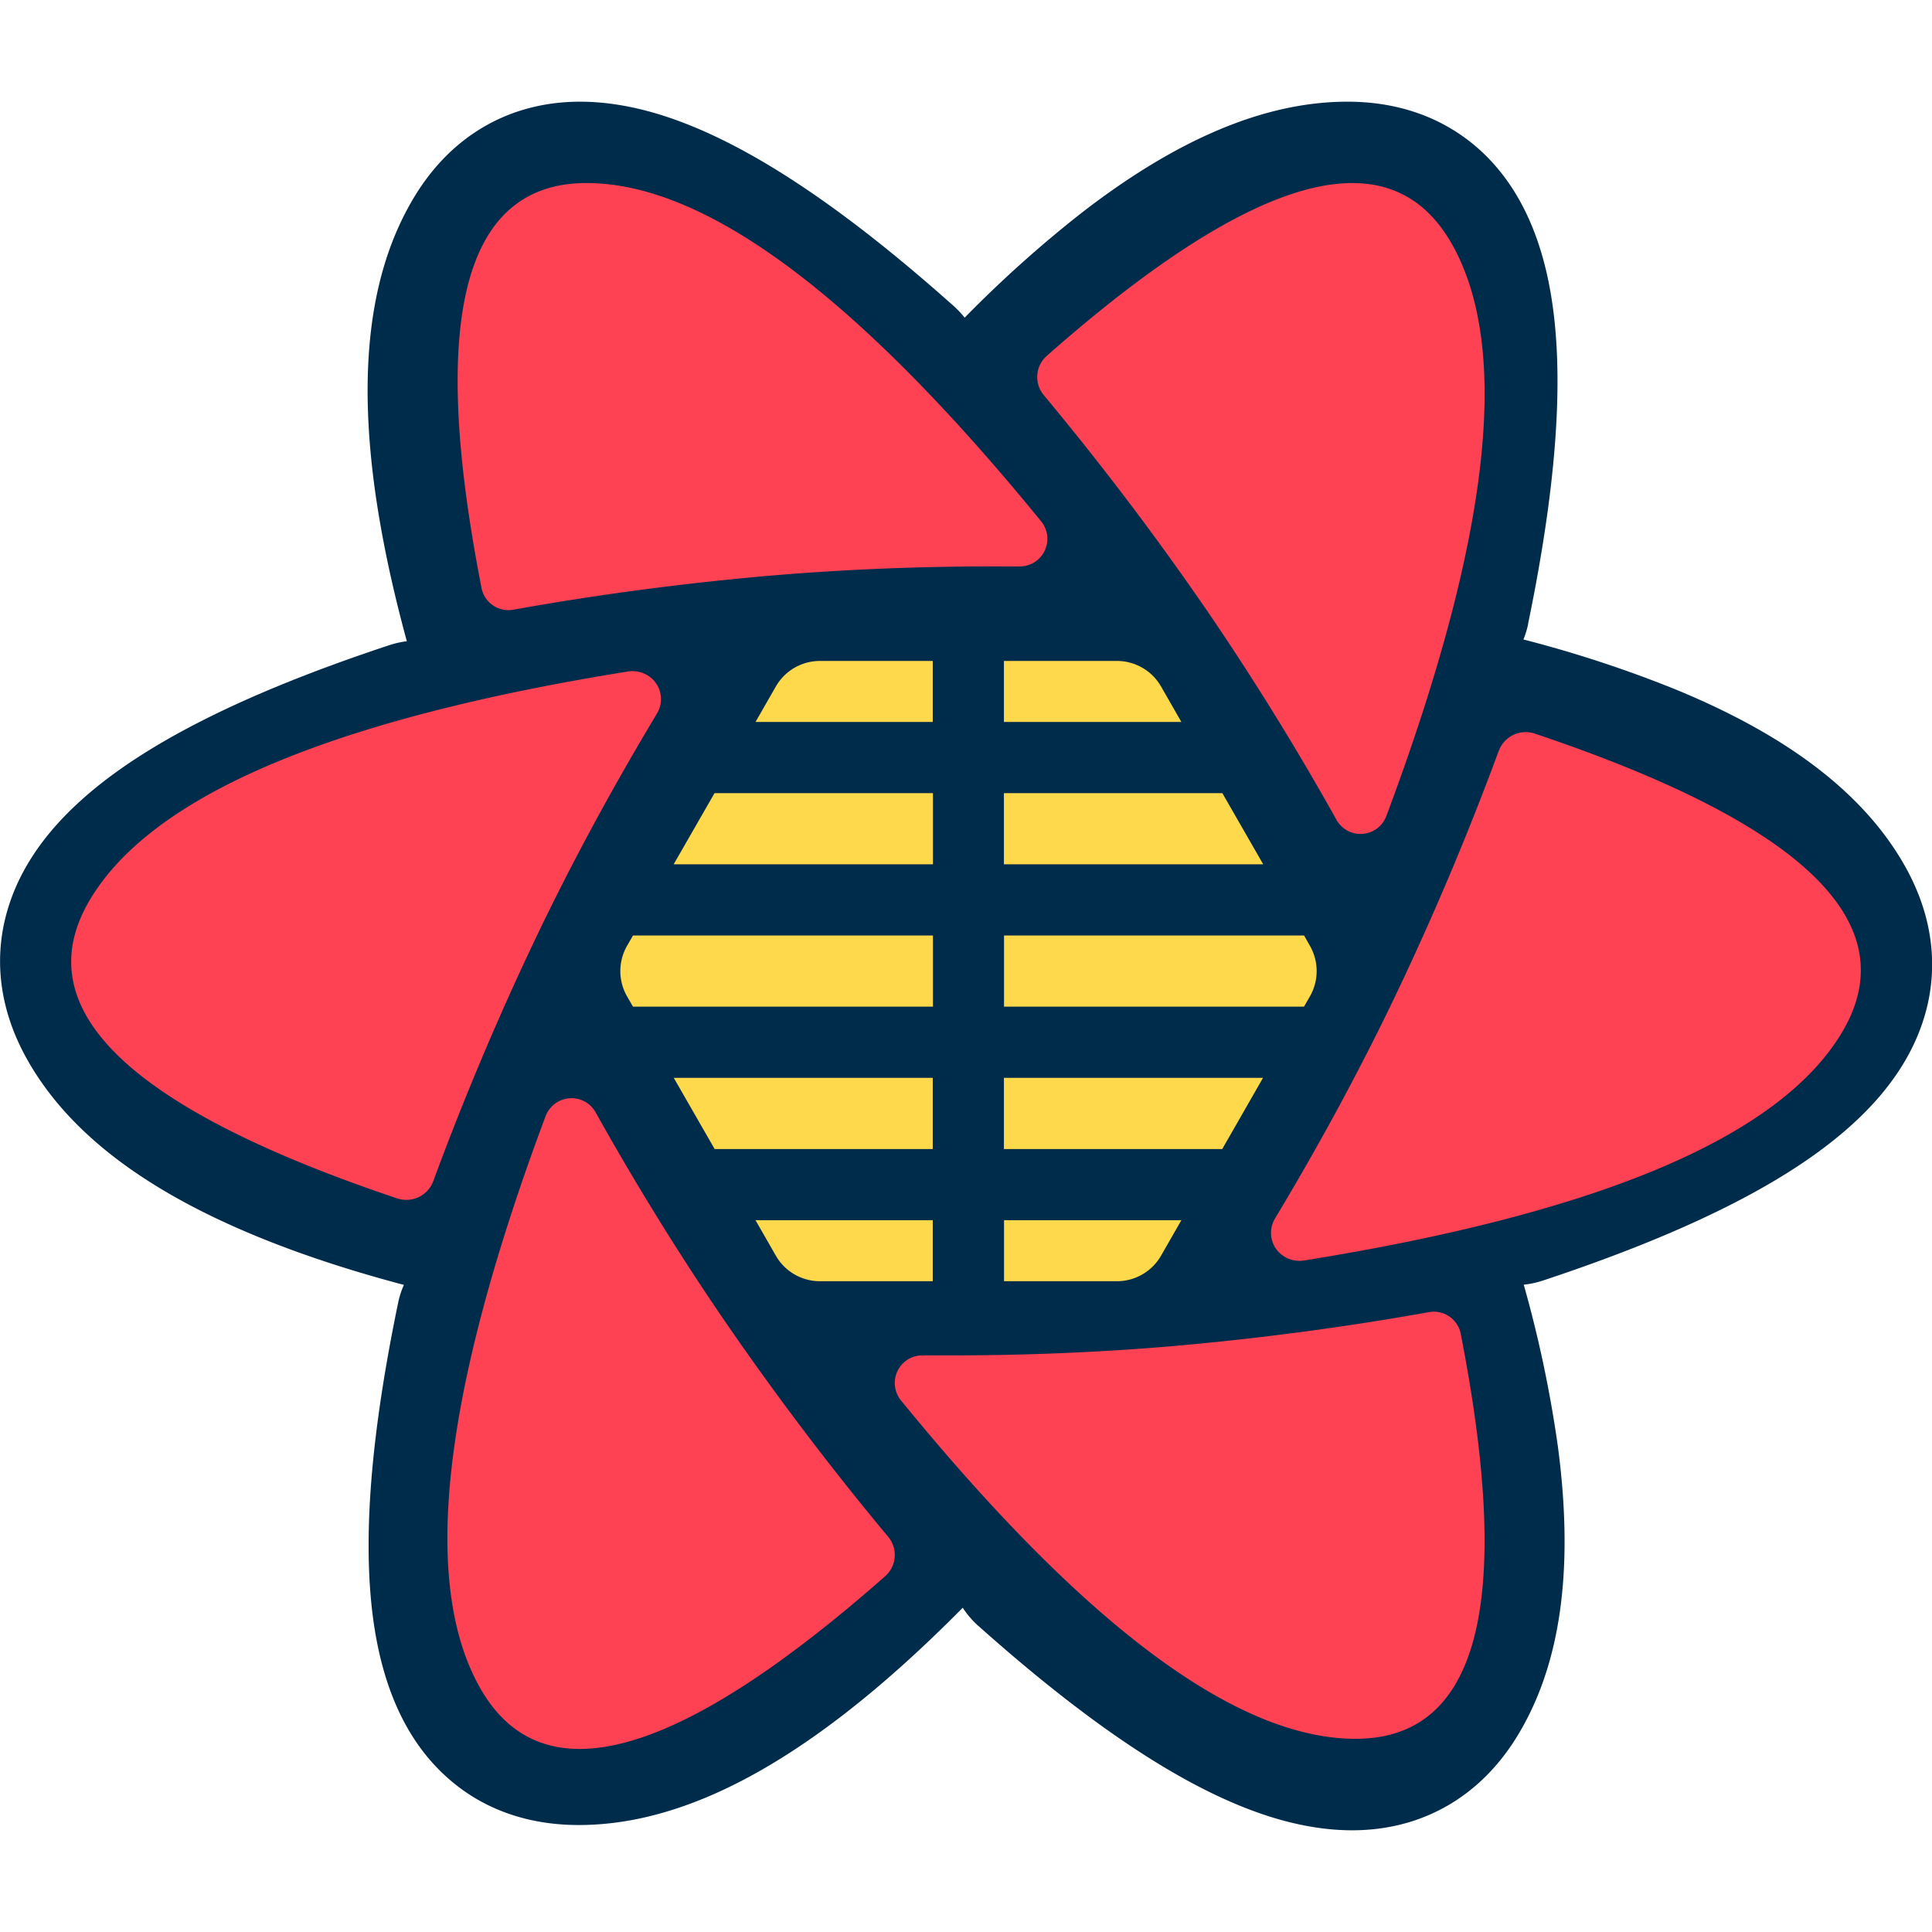
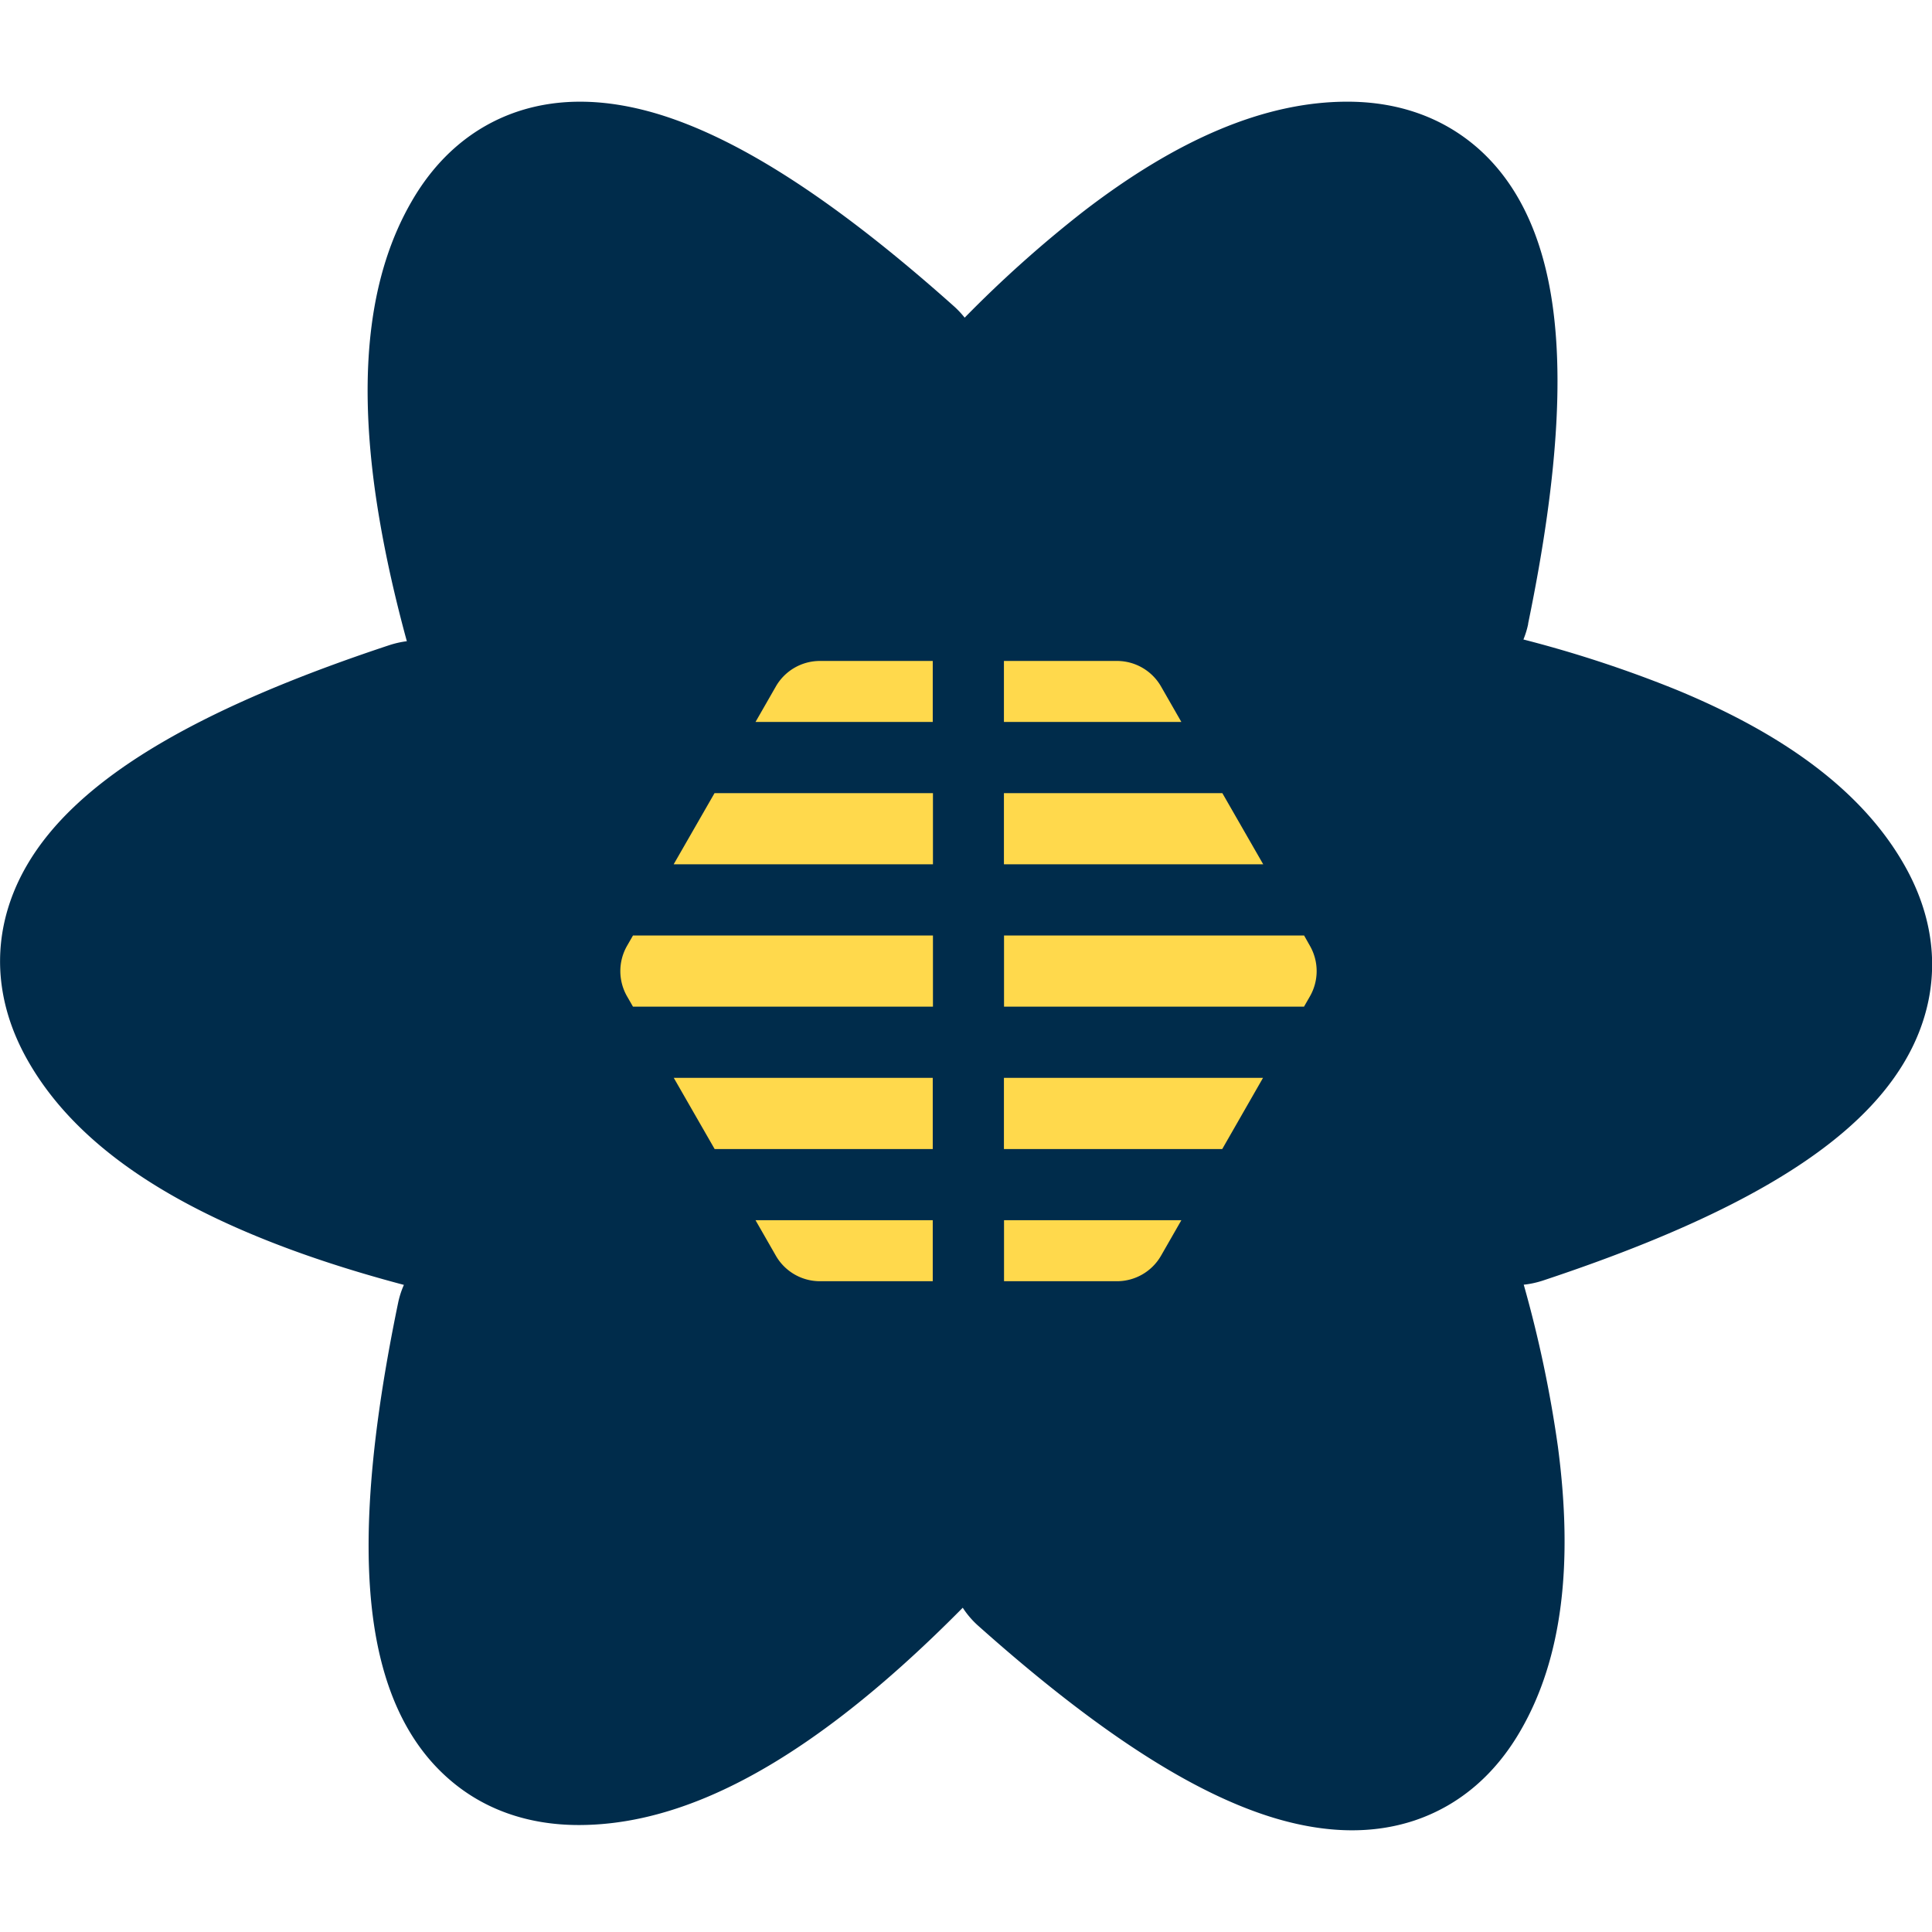
<svg xmlns="http://www.w3.org/2000/svg" viewBox="0 0 190 190">
  <g fill="none" fill-rule="evenodd">
    <path d="M150.28 61.34c3.09-14.98 3.75-26.47 1.75-34.81-1.19-4.96-3.36-9.01-6.66-11.93-3.5-3.08-7.9-4.6-12.86-4.6-8.18 0-16.78 3.73-25.97 10.8a118.25 118.25 0 0 0-11.67 10.44c-.32-.4-.69-.8-1.1-1.16-11.4-10.17-21.02-16.48-29.24-18.92-4.89-1.44-9.48-1.58-13.66-.18-4.41 1.49-7.93 4.55-10.4 8.85-4.1 7.09-5.18 16.4-3.66 27.9.63 4.69 1.69 9.8 3.2 15.33-.57.07-1.14.2-1.7.38-14.5 4.8-24.75 9.95-30.97 15.85-3.7 3.5-6.1 7.41-6.98 11.73-.92 4.56-.02 9.14 2.46 13.43 4.08 7.08 11.6 12.66 22.3 17.08 4.3 1.78 9.16 3.39 14.6 4.83a8.73 8.73 0 0 0-.57 1.78c-3.1 14.98-3.76 26.47-1.76 34.81 1.19 4.97 3.36 9.01 6.67 11.93 3.49 3.09 7.9 4.6 12.86 4.6 8.18 0 16.77-3.72 25.96-10.8 3.79-2.92 7.72-6.44 11.8-10.57a8.7 8.7 0 0 0 1.55 1.8c11.42 10.18 21.04 16.5 29.26 18.93 4.89 1.44 9.48 1.58 13.66.18 4.41-1.49 7.93-4.55 10.4-8.85 4.1-7.09 5.18-16.4 3.66-27.9a119.5 119.5 0 0 0-3.36-15.93c.62-.06 1.25-.2 1.87-.4 14.48-4.8 24.74-9.95 30.96-15.85 3.7-3.5 6.1-7.41 6.98-11.73.92-4.56.02-9.14-2.46-13.43-4.08-7.08-11.6-12.66-22.3-17.08a118.57 118.57 0 0 0-15.08-4.96c.2-.5.36-1 .47-1.55z" fill="#002C4B" fill-rule="nonzero" />
    <path d="M91.73 120v6h-11.1a5 5 0 0 1-4.33-2.51l-2-3.49h17.44zm24.45 0-2 3.49a5 5 0 0 1-4.34 2.51h-11.1v-6h17.44zm-24.45-14v7H70.28l-4.02-7h25.47zm32.48 0-4.01 7H98.73v-7h25.48zM91.75 92v7h-29.5l-.58-1.01a5 5 0 0 1 0-4.98l.58-1.01h29.5zm36.5 0 .57 1.01a5 5 0 0 1 0 4.98l-.58 1.01h-29.5v-7h29.5zm-36.5-14v7h-25.5l4.02-7h21.45zm28.46 0 4.02 7h-25.5v-7h21.46zM91.73 65v6H74.3l2-3.49A5 5 0 0 1 80.64 65h11.1zm18.11 0a5 5 0 0 1 4.34 2.51l2 3.49H98.73v-6h11.11z" fill="#FFD94C" />
-     <path d="M54.86 108.36a2.71 2.71 0 0 1 3.72 1.04l.47.84c3.8 6.74 7.77 13.14 11.9 19.2a286.9 286.9 0 0 0 16.41 21.71 2.78 2.78 0 0 1-.3 3.85l-.6.53c-20.11 17.57-33.18 21.08-39.21 10.53-5.9-10.32-3.77-29.08 6.4-56.28.23-.6.65-1.1 1.21-1.42zm85.67 20.68a2.7 2.7 0 0 1 3.13 2.15l.15.8c4.97 26 1.47 39.01-10.5 39.01-11.7 0-26.6-11.1-44.7-33.27a2.72 2.72 0 0 1 2.12-4.44h.95c7.63.05 15.03-.22 22.23-.79a281.1 281.1 0 0 0 26.62-3.46zm6.88-55.23a2.82 2.82 0 0 1 3.54-1.66l.8.27c25.83 8.8 35.65 18.47 29.45 29.02-6.07 10.31-23.72 17.82-52.94 22.52-.65.1-1.31-.01-1.88-.34a2.73 2.73 0 0 1-1-3.77l.5-.84c4-6.7 7.6-13.36 10.82-19.99a284.1 284.1 0 0 0 10.7-25.2zm-85.67-7.77c.65-.1 1.31.01 1.88.34a2.73 2.73 0 0 1 1 3.77l-.5.84c-4 6.7-7.6 13.36-10.82 19.99a284.09 284.09 0 0 0-10.7 25.2 2.82 2.82 0 0 1-3.55 1.67l-.8-.27C12.43 108.78 2.6 99.11 8.8 88.56c6.07-10.31 23.72-17.82 52.94-22.52zm41.8-31.57c20.11-17.57 33.18-21.08 39.21-10.53 5.9 10.32 3.77 29.08-6.4 56.28a2.71 2.71 0 0 1-4.93.38l-.47-.84a269.42 269.42 0 0 0-11.9-19.2 286.9 286.9 0 0 0-16.41-21.71 2.78 2.78 0 0 1 .3-3.85zM57.69 18c11.71 0 26.61 11.1 44.7 33.27a2.72 2.72 0 0 1-2.11 4.44h-.95c-7.63-.05-15.03.22-22.23.79a281.1 281.1 0 0 0-26.62 3.46 2.7 2.7 0 0 1-3.13-2.15l-.15-.8C42.22 31.01 45.72 18 57.69 18z" fill="#FF4154" />
  </g>
</svg>